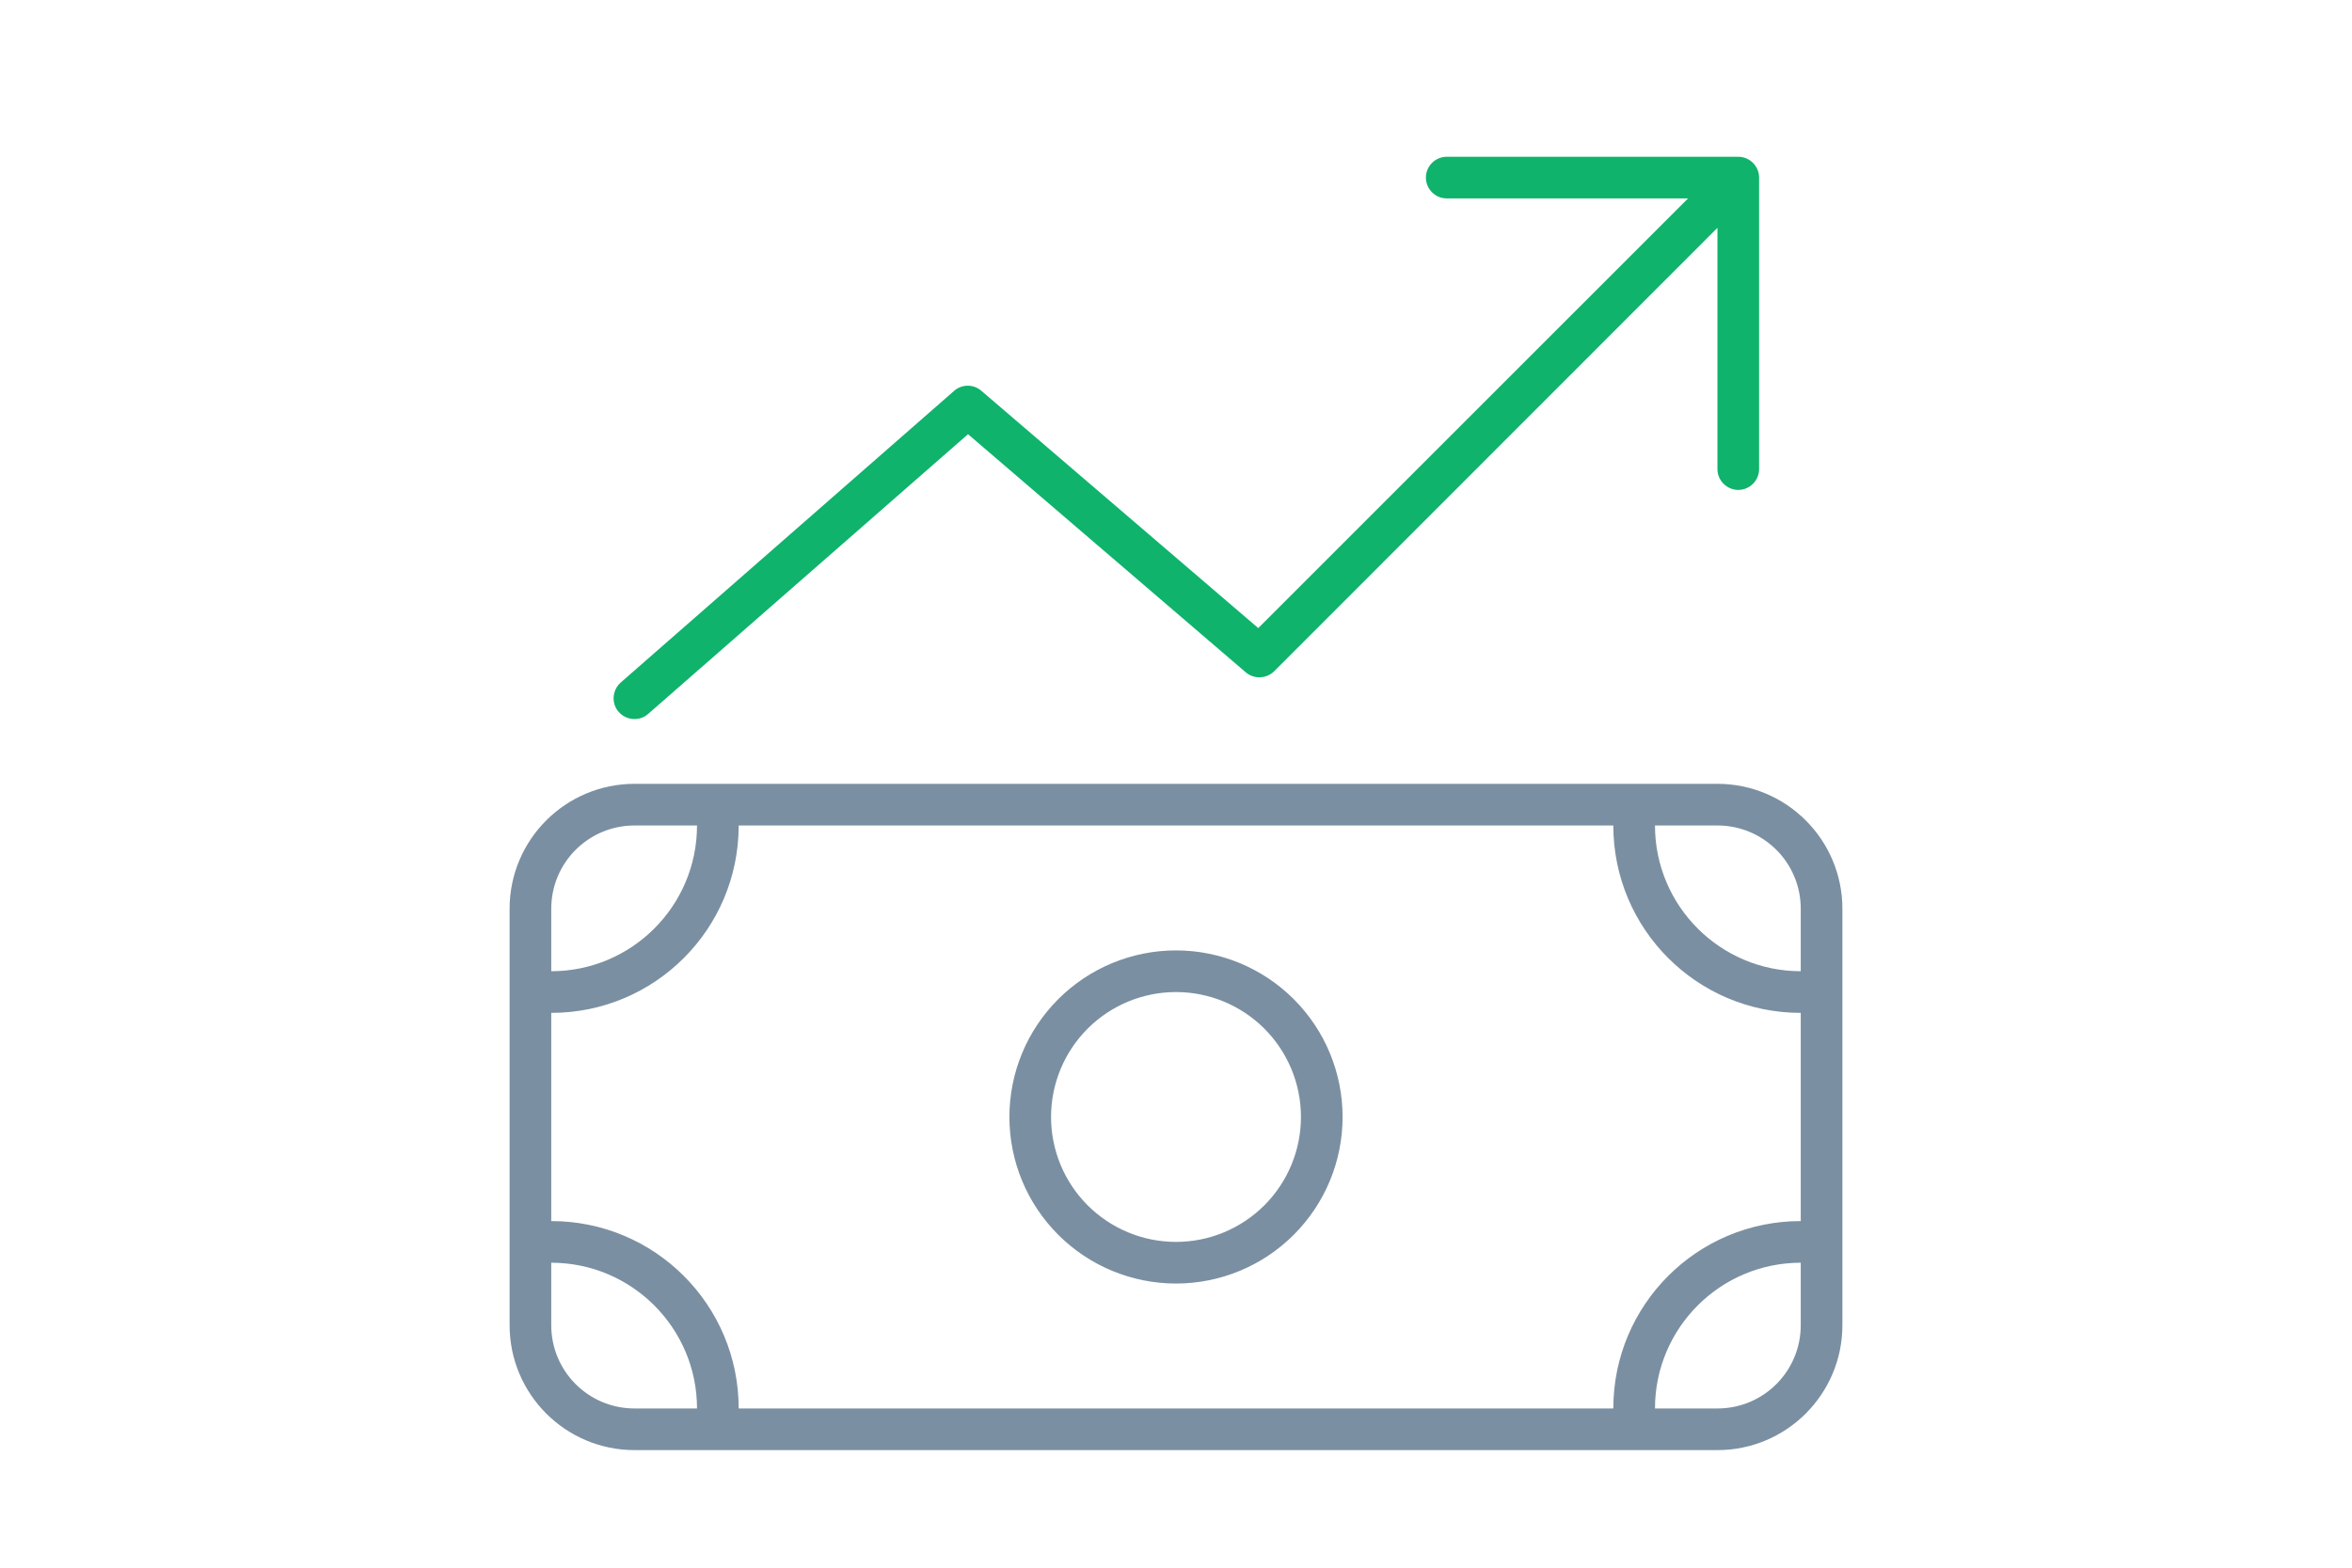
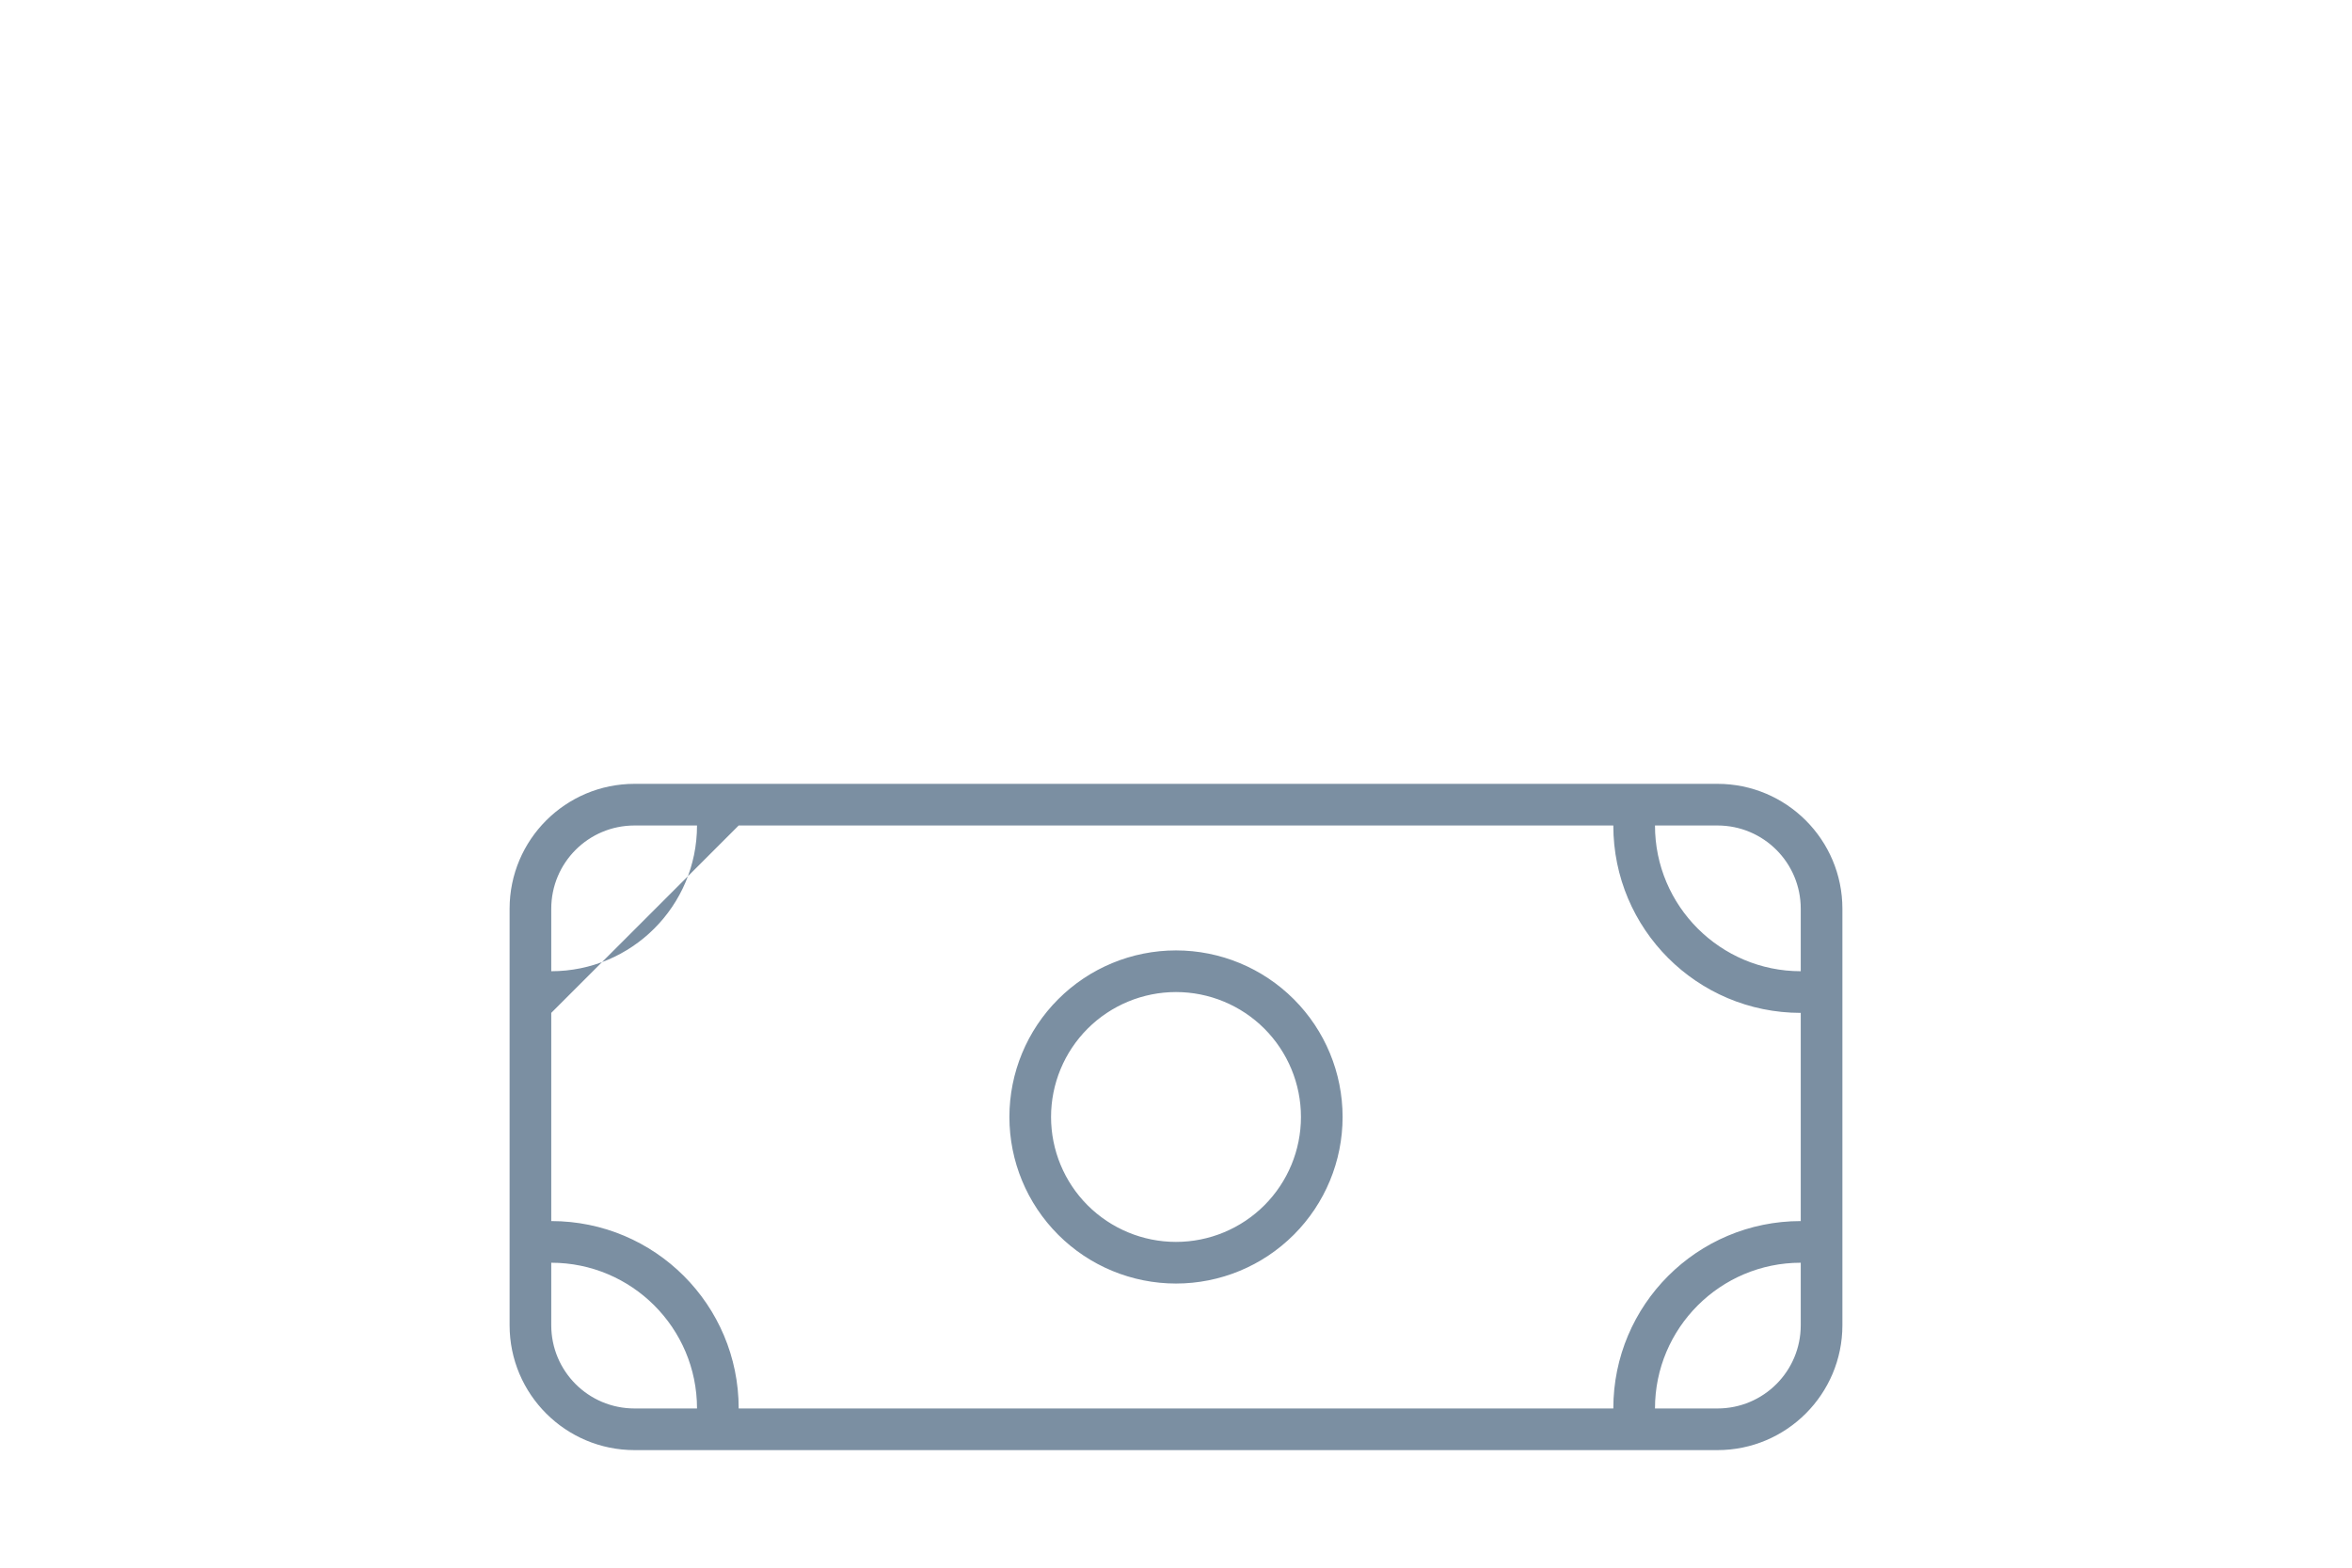
<svg xmlns="http://www.w3.org/2000/svg" width="120" height="80" viewBox="0 0 120 80" fill="none">
-   <path d="M87.625 42.125C89.976 42.125 91.875 44.024 91.875 46.375V49.562C87.771 49.562 84.438 46.229 84.438 42.125H87.625ZM37.688 42.125H82.312C82.312 47.411 86.589 51.688 91.875 51.688V62.312C86.589 62.312 82.312 66.589 82.312 71.875H37.688C37.688 66.589 33.411 62.312 28.125 62.312V51.688C33.411 51.688 37.688 47.411 37.688 42.125ZM84.438 71.875C84.438 67.771 87.771 64.438 91.875 64.438V67.625C91.875 69.976 89.976 71.875 87.625 71.875H84.438ZM28.125 64.438C32.229 64.438 35.562 67.771 35.562 71.875H32.375C30.024 71.875 28.125 69.976 28.125 67.625V64.438ZM35.562 42.125C35.562 46.229 32.229 49.562 28.125 49.562V46.375C28.125 44.024 30.024 42.125 32.375 42.125H35.562ZM32.375 40C28.855 40 26 42.855 26 46.375V67.625C26 71.144 28.855 74 32.375 74H87.625C91.144 74 94 71.144 94 67.625V46.375C94 42.855 91.144 40 87.625 40H32.375ZM53.625 57C53.625 55.309 54.297 53.688 55.492 52.492C56.688 51.297 58.309 50.625 60 50.625C61.691 50.625 63.312 51.297 64.508 52.492C65.703 53.688 66.375 55.309 66.375 57C66.375 58.691 65.703 60.312 64.508 61.508C63.312 62.703 61.691 63.375 60 63.375C58.309 63.375 56.688 62.703 55.492 61.508C54.297 60.312 53.625 58.691 53.625 57ZM68.5 57C68.5 54.746 67.605 52.584 66.01 50.99C64.416 49.395 62.254 48.5 60 48.5C57.746 48.5 55.584 49.395 53.99 50.99C52.395 52.584 51.5 54.746 51.5 57C51.5 59.254 52.395 61.416 53.99 63.01C55.584 64.605 57.746 65.5 60 65.5C62.254 65.5 64.416 64.605 66.01 63.01C67.605 61.416 68.5 59.254 68.5 57Z" fill="#7B8FA2" />
-   <path d="M72.75 9.062C72.75 9.647 73.228 10.125 73.813 10.125H86.125L64.197 32.052L50.066 19.94C49.667 19.595 49.07 19.595 48.671 19.953L31.671 34.828C31.233 35.213 31.18 35.891 31.565 36.329C31.95 36.767 32.628 36.82 33.066 36.435L49.389 22.158L63.56 34.31C63.985 34.669 64.609 34.642 65.007 34.257L87.625 11.626V23.938C87.625 24.522 88.103 25 88.688 25C89.272 25 89.75 24.522 89.75 23.938V9.062C89.75 8.478 89.272 8 88.688 8H73.813C73.228 8 72.75 8.478 72.75 9.062Z" fill="#0FB36C" />
+   <path d="M87.625 42.125C89.976 42.125 91.875 44.024 91.875 46.375V49.562C87.771 49.562 84.438 46.229 84.438 42.125H87.625ZM37.688 42.125H82.312C82.312 47.411 86.589 51.688 91.875 51.688V62.312C86.589 62.312 82.312 66.589 82.312 71.875H37.688C37.688 66.589 33.411 62.312 28.125 62.312V51.688ZM84.438 71.875C84.438 67.771 87.771 64.438 91.875 64.438V67.625C91.875 69.976 89.976 71.875 87.625 71.875H84.438ZM28.125 64.438C32.229 64.438 35.562 67.771 35.562 71.875H32.375C30.024 71.875 28.125 69.976 28.125 67.625V64.438ZM35.562 42.125C35.562 46.229 32.229 49.562 28.125 49.562V46.375C28.125 44.024 30.024 42.125 32.375 42.125H35.562ZM32.375 40C28.855 40 26 42.855 26 46.375V67.625C26 71.144 28.855 74 32.375 74H87.625C91.144 74 94 71.144 94 67.625V46.375C94 42.855 91.144 40 87.625 40H32.375ZM53.625 57C53.625 55.309 54.297 53.688 55.492 52.492C56.688 51.297 58.309 50.625 60 50.625C61.691 50.625 63.312 51.297 64.508 52.492C65.703 53.688 66.375 55.309 66.375 57C66.375 58.691 65.703 60.312 64.508 61.508C63.312 62.703 61.691 63.375 60 63.375C58.309 63.375 56.688 62.703 55.492 61.508C54.297 60.312 53.625 58.691 53.625 57ZM68.5 57C68.5 54.746 67.605 52.584 66.01 50.99C64.416 49.395 62.254 48.5 60 48.5C57.746 48.5 55.584 49.395 53.99 50.99C52.395 52.584 51.5 54.746 51.5 57C51.5 59.254 52.395 61.416 53.99 63.01C55.584 64.605 57.746 65.5 60 65.5C62.254 65.5 64.416 64.605 66.01 63.01C67.605 61.416 68.5 59.254 68.5 57Z" fill="#7B8FA2" />
</svg>